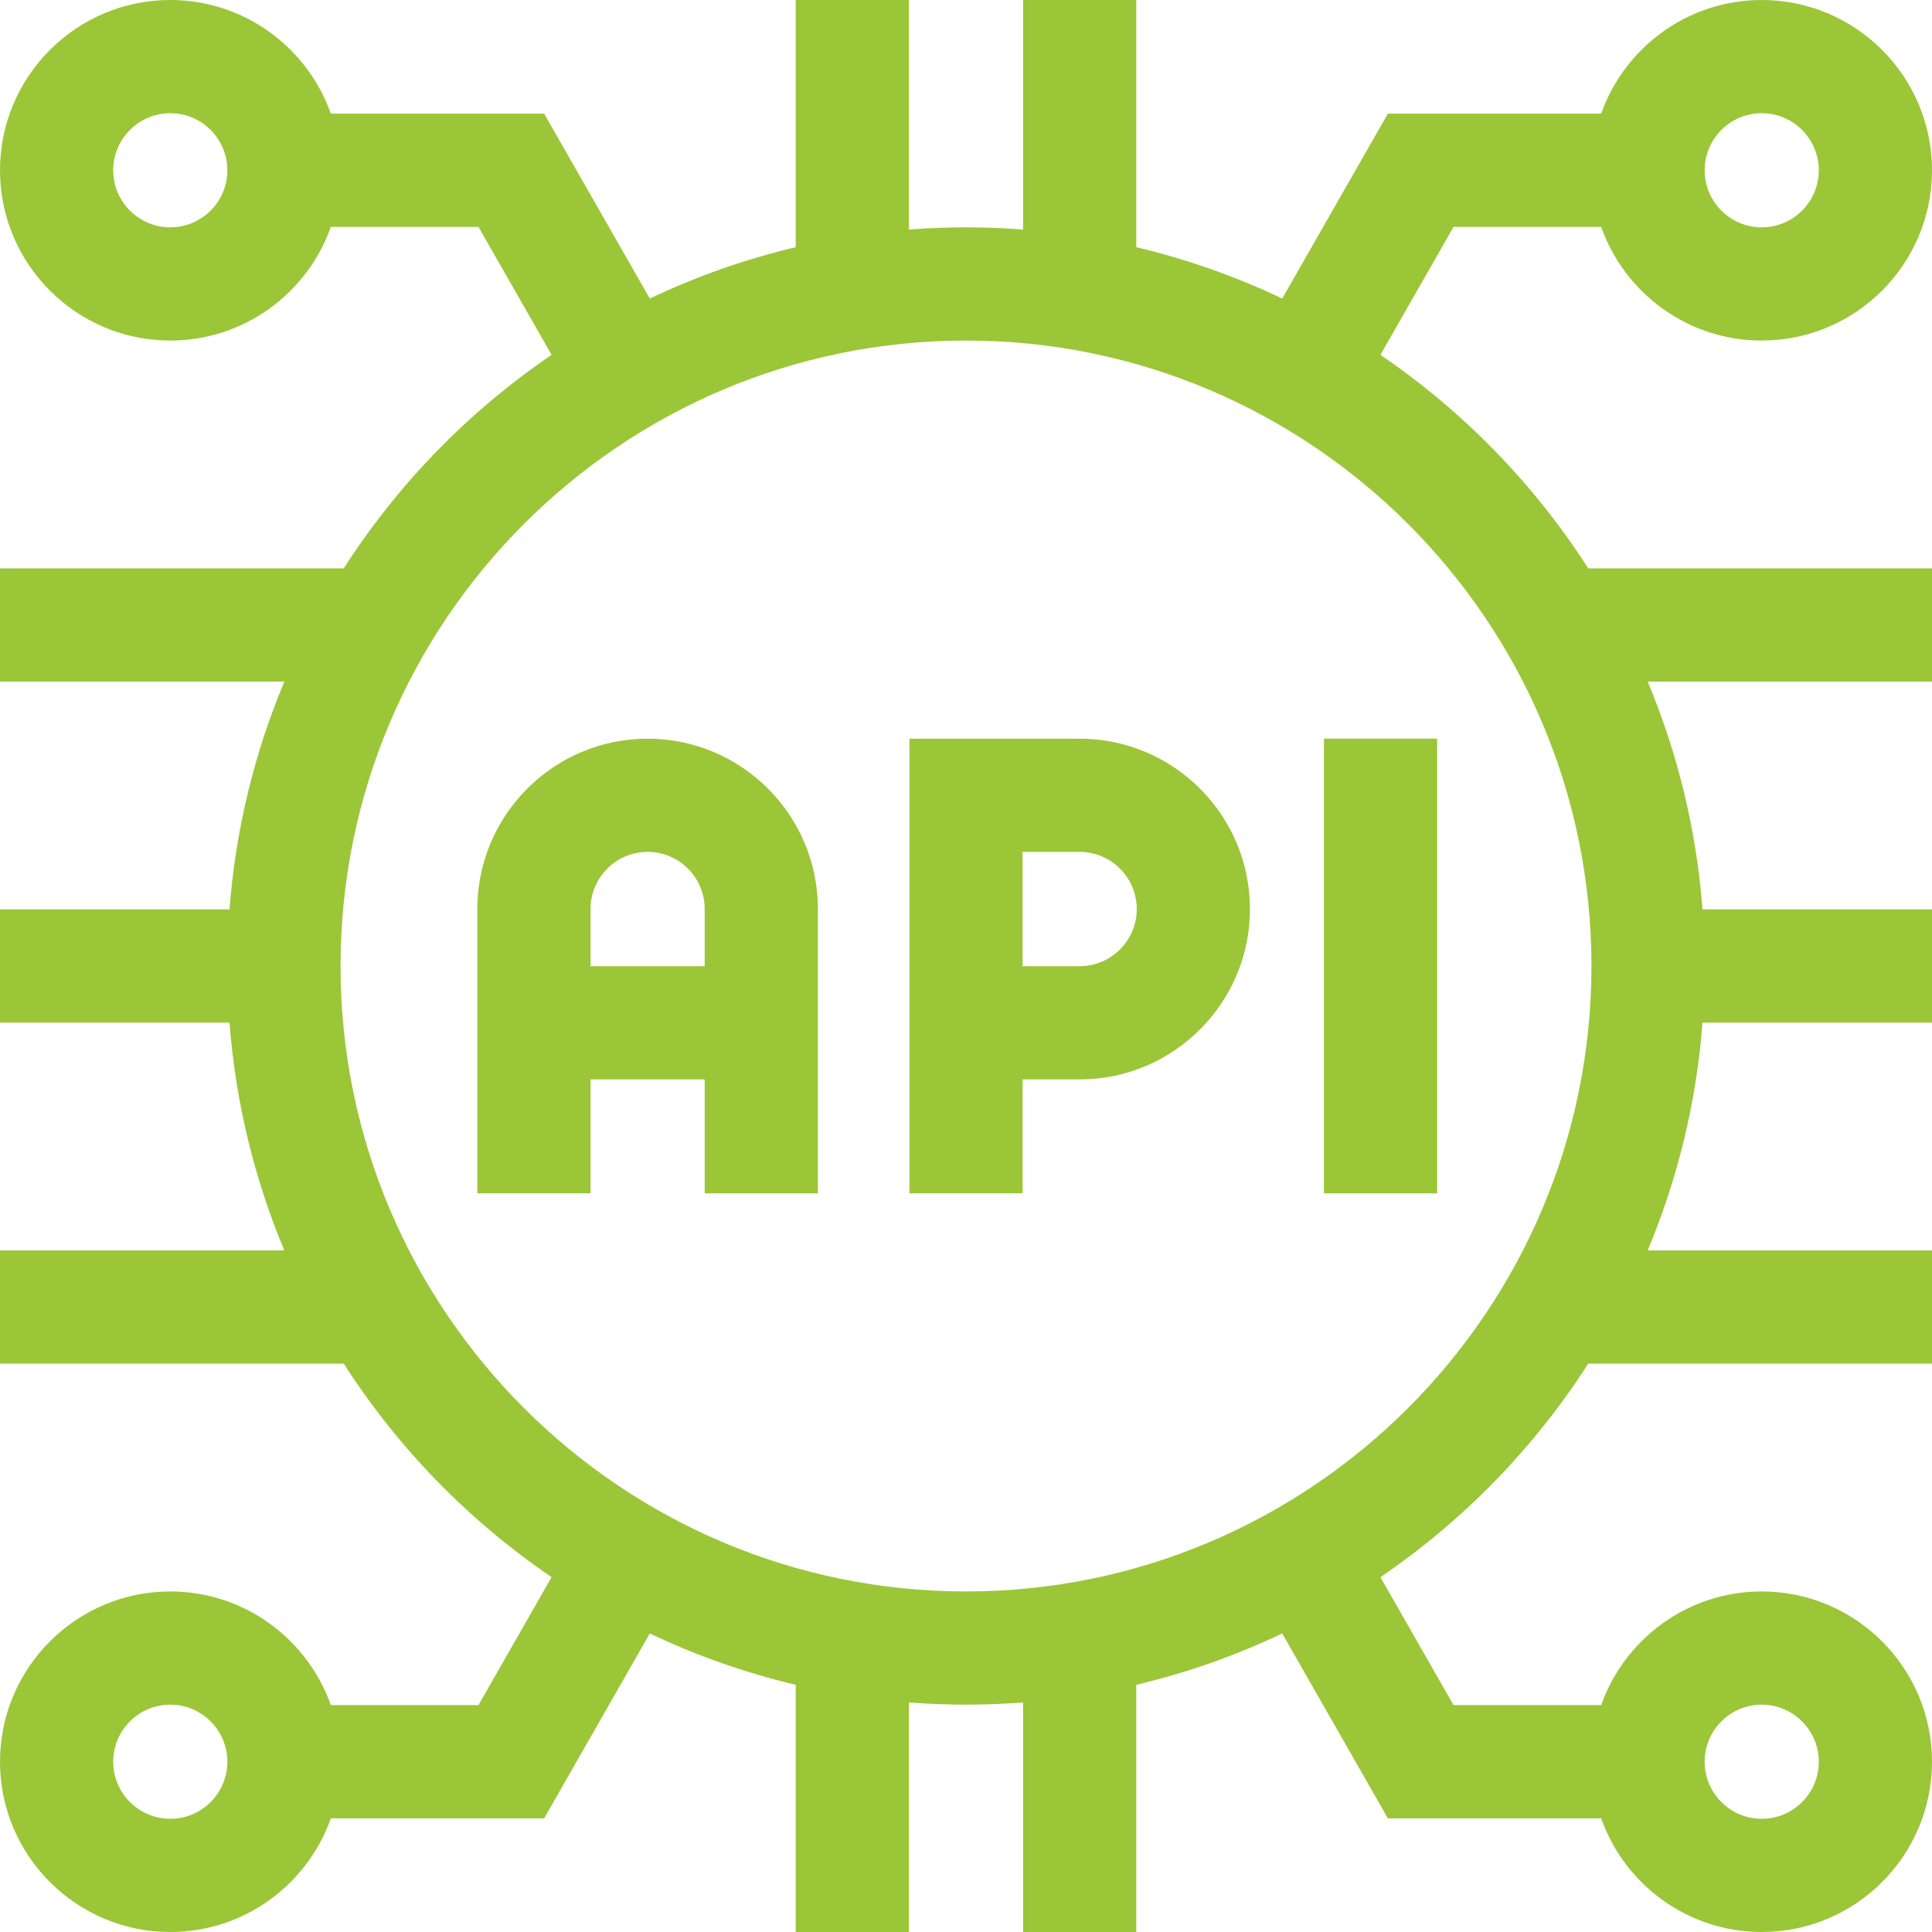
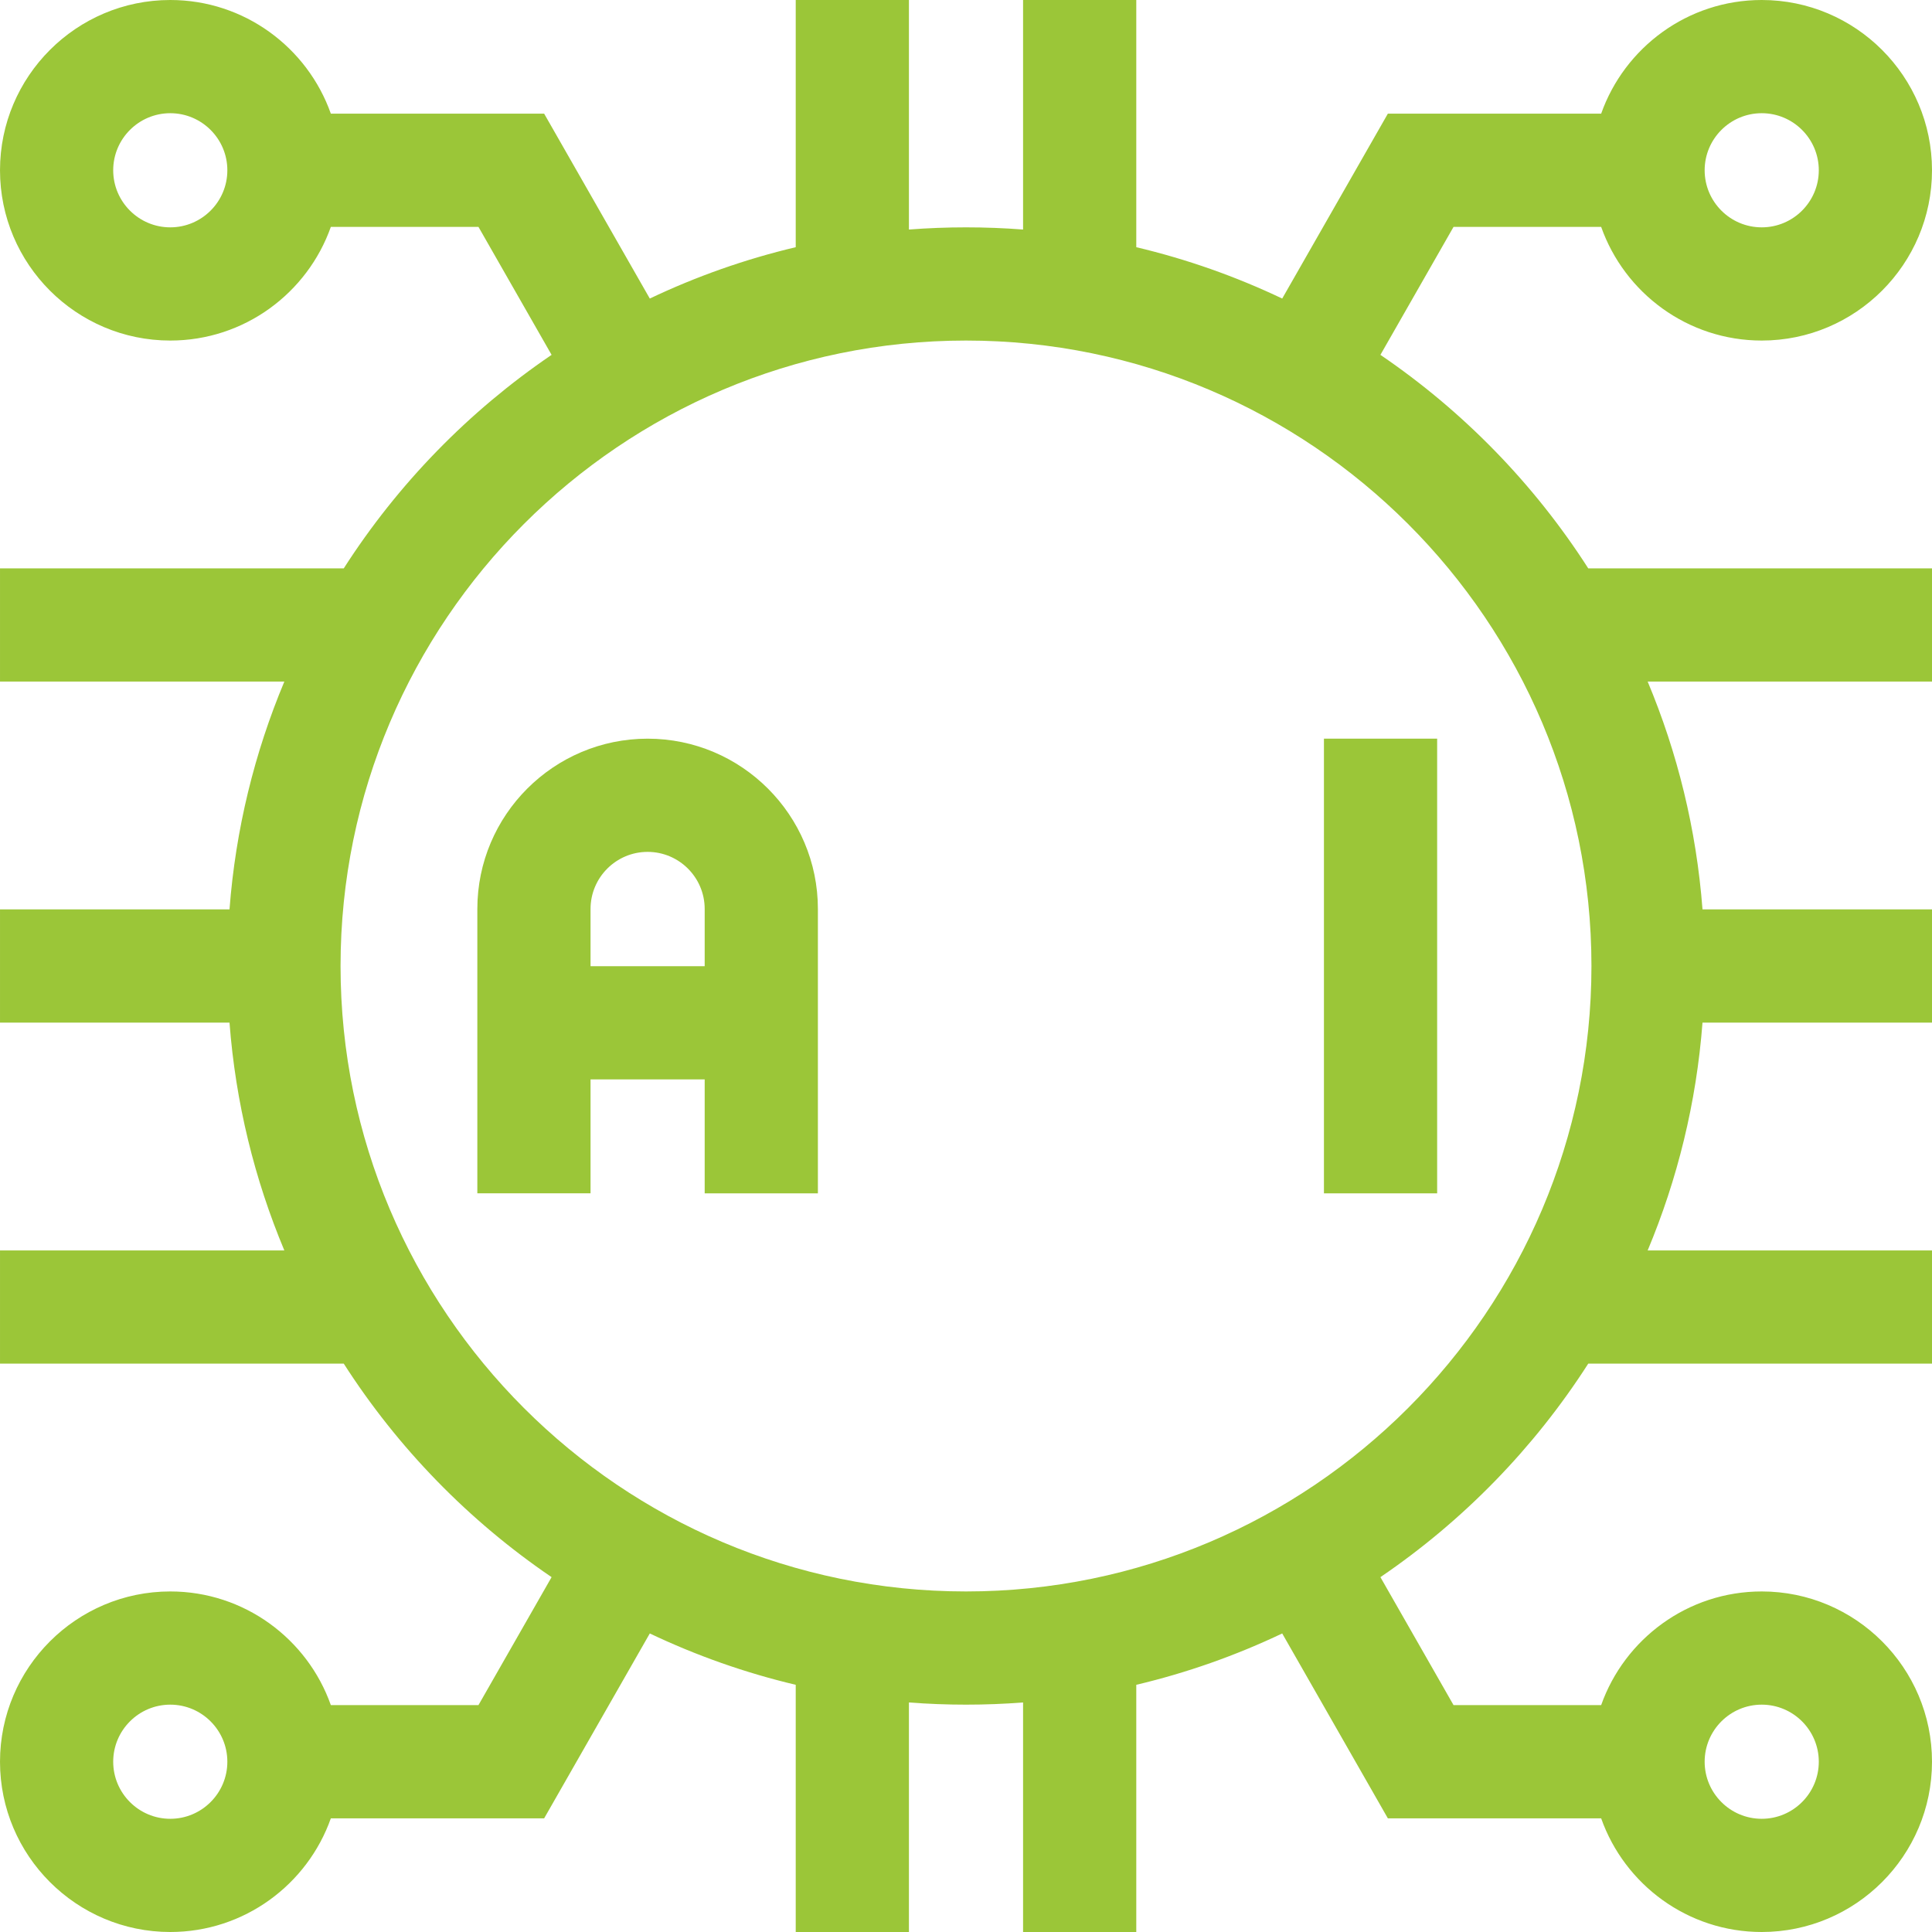
<svg xmlns="http://www.w3.org/2000/svg" id="Capa_1" height="512" viewBox="0 0 512 512" width="512">
  <g>
-     <path d="m286.1 195.757h-45.1v120.486h30v-30.187h15.1c24.896 0 45.15-20.254 45.15-45.149 0-24.896-20.255-45.15-45.15-45.15zm0 60.3h-15.1v-30.3h15.1c8.354 0 15.15 6.797 15.15 15.15s-6.797 15.15-15.15 15.15z" style="fill: #9BC638;" />
    <path d="m171.625 195.757c-24.882 0-45.125 20.243-45.125 45.125v75.361h30v-30.187h30.25v30.193h30v-75.368c0-24.881-20.243-45.124-45.125-45.124zm-15.125 60.3v-15.175c0-8.34 6.785-15.125 15.125-15.125s15.125 6.785 15.125 15.125v15.175z" style="fill: #9BC638;" />
    <path d="m350.859 195.75h30v120.5h-30z" style="fill: #9BC638;" />
    <path d="m365.824 94.042 19.381-33.917h39.118c6.198 17.529 22.927 30.125 42.552 30.125 24.882 0 45.125-20.243 45.125-45.125s-20.243-45.125-45.125-45.125c-19.624 0-36.354 12.596-42.552 30.125h-56.528l-27.997 48.994c-12.249-5.826-25.193-10.417-38.673-13.61v-65.509h-30v60.83c-4.992-.383-10.036-.58-15.125-.58s-10.133.196-15.125.58v-60.83h-30v65.509c-13.48 3.193-26.425 7.783-38.673 13.61l-27.997-48.994h-56.528c-6.198-17.529-22.928-30.125-42.552-30.125-24.882 0-45.125 20.243-45.125 45.125s20.243 45.125 45.125 45.125c19.624 0 36.354-12.596 42.552-30.125h39.118l19.381 33.917c-21.955 14.935-40.731 34.208-55.079 56.583h-91.097v30h75.352c-7.884 18.825-12.915 39.129-14.533 60.375h-60.819v30h60.819c1.618 21.246 6.648 41.55 14.532 60.375h-75.351v30h91.097c14.348 22.375 33.125 41.648 55.079 56.583l-19.381 33.917h-39.118c-6.198-17.529-22.927-30.125-42.552-30.125-24.882 0-45.125 20.243-45.125 45.125s20.243 45.125 45.125 45.125c19.624 0 36.354-12.596 42.552-30.125h56.528l27.997-48.994c12.249 5.826 25.193 10.417 38.673 13.61v65.509h30v-60.83c4.992.383 10.036.58 15.125.58s10.133-.196 15.125-.58v60.83h30v-65.509c13.48-3.193 26.425-7.783 38.673-13.61l27.997 48.994h56.528c6.198 17.529 22.928 30.125 42.552 30.125 24.882 0 45.125-20.243 45.125-45.125s-20.243-45.125-45.125-45.125c-19.624 0-36.354 12.596-42.552 30.125h-39.118l-19.381-33.917c21.955-14.935 40.731-34.208 55.079-56.583h91.097v-30h-75.352c7.884-18.825 12.915-39.129 14.532-60.375h60.82v-30h-60.819c-1.618-21.246-6.648-41.55-14.532-60.375h75.351v-30h-91.097c-14.348-22.375-33.125-41.648-55.079-56.583zm101.051-64.042c8.34 0 15.125 6.785 15.125 15.125s-6.785 15.125-15.125 15.125-15.125-6.785-15.125-15.125 6.785-15.125 15.125-15.125zm-421.75 30.25c-8.34 0-15.125-6.785-15.125-15.125s6.785-15.125 15.125-15.125 15.125 6.785 15.125 15.125-6.785 15.125-15.125 15.125zm0 421.75c-8.34 0-15.125-6.785-15.125-15.125s6.785-15.125 15.125-15.125 15.125 6.785 15.125 15.125-6.785 15.125-15.125 15.125zm421.75-30.25c8.34 0 15.125 6.785 15.125 15.125s-6.785 15.125-15.125 15.125-15.125-6.785-15.125-15.125 6.785-15.125 15.125-15.125zm-210.875-30c-91.395 0-165.75-74.355-165.75-165.75s74.355-165.75 165.75-165.75 165.75 74.355 165.75 165.75-74.355 165.75-165.75 165.75z" style="fill: #9BC638;" />
  </g>
</svg>